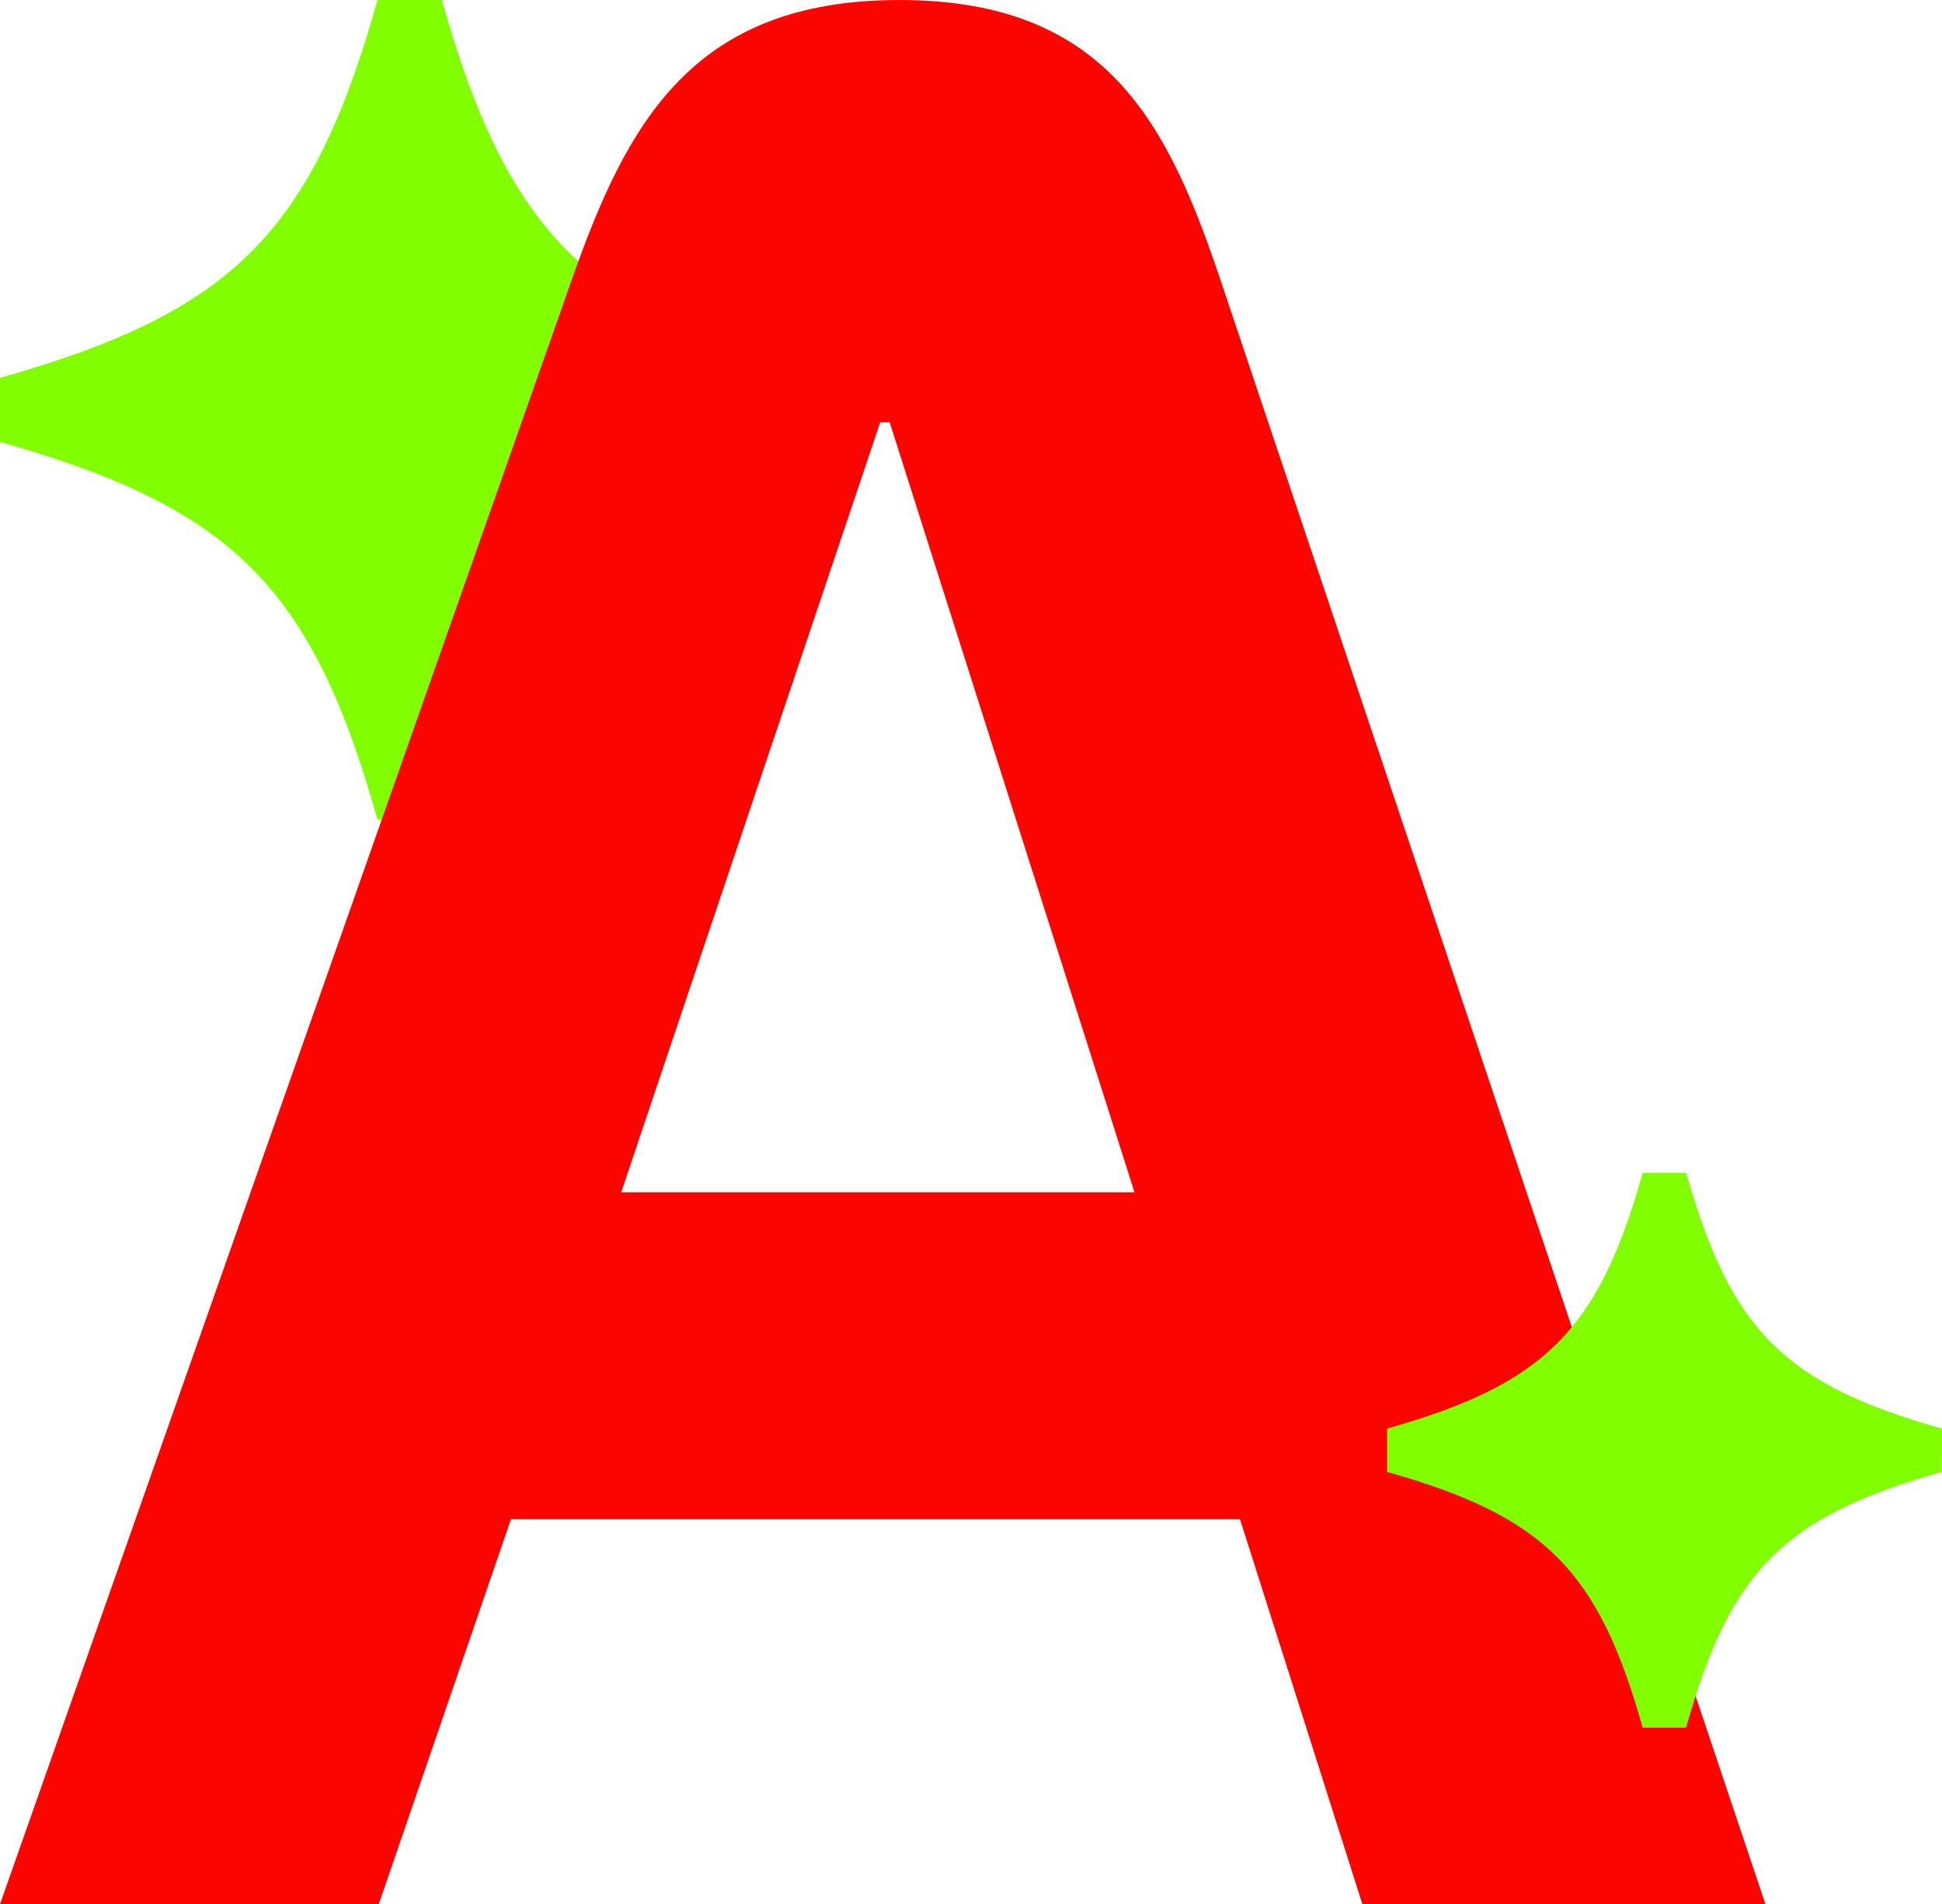
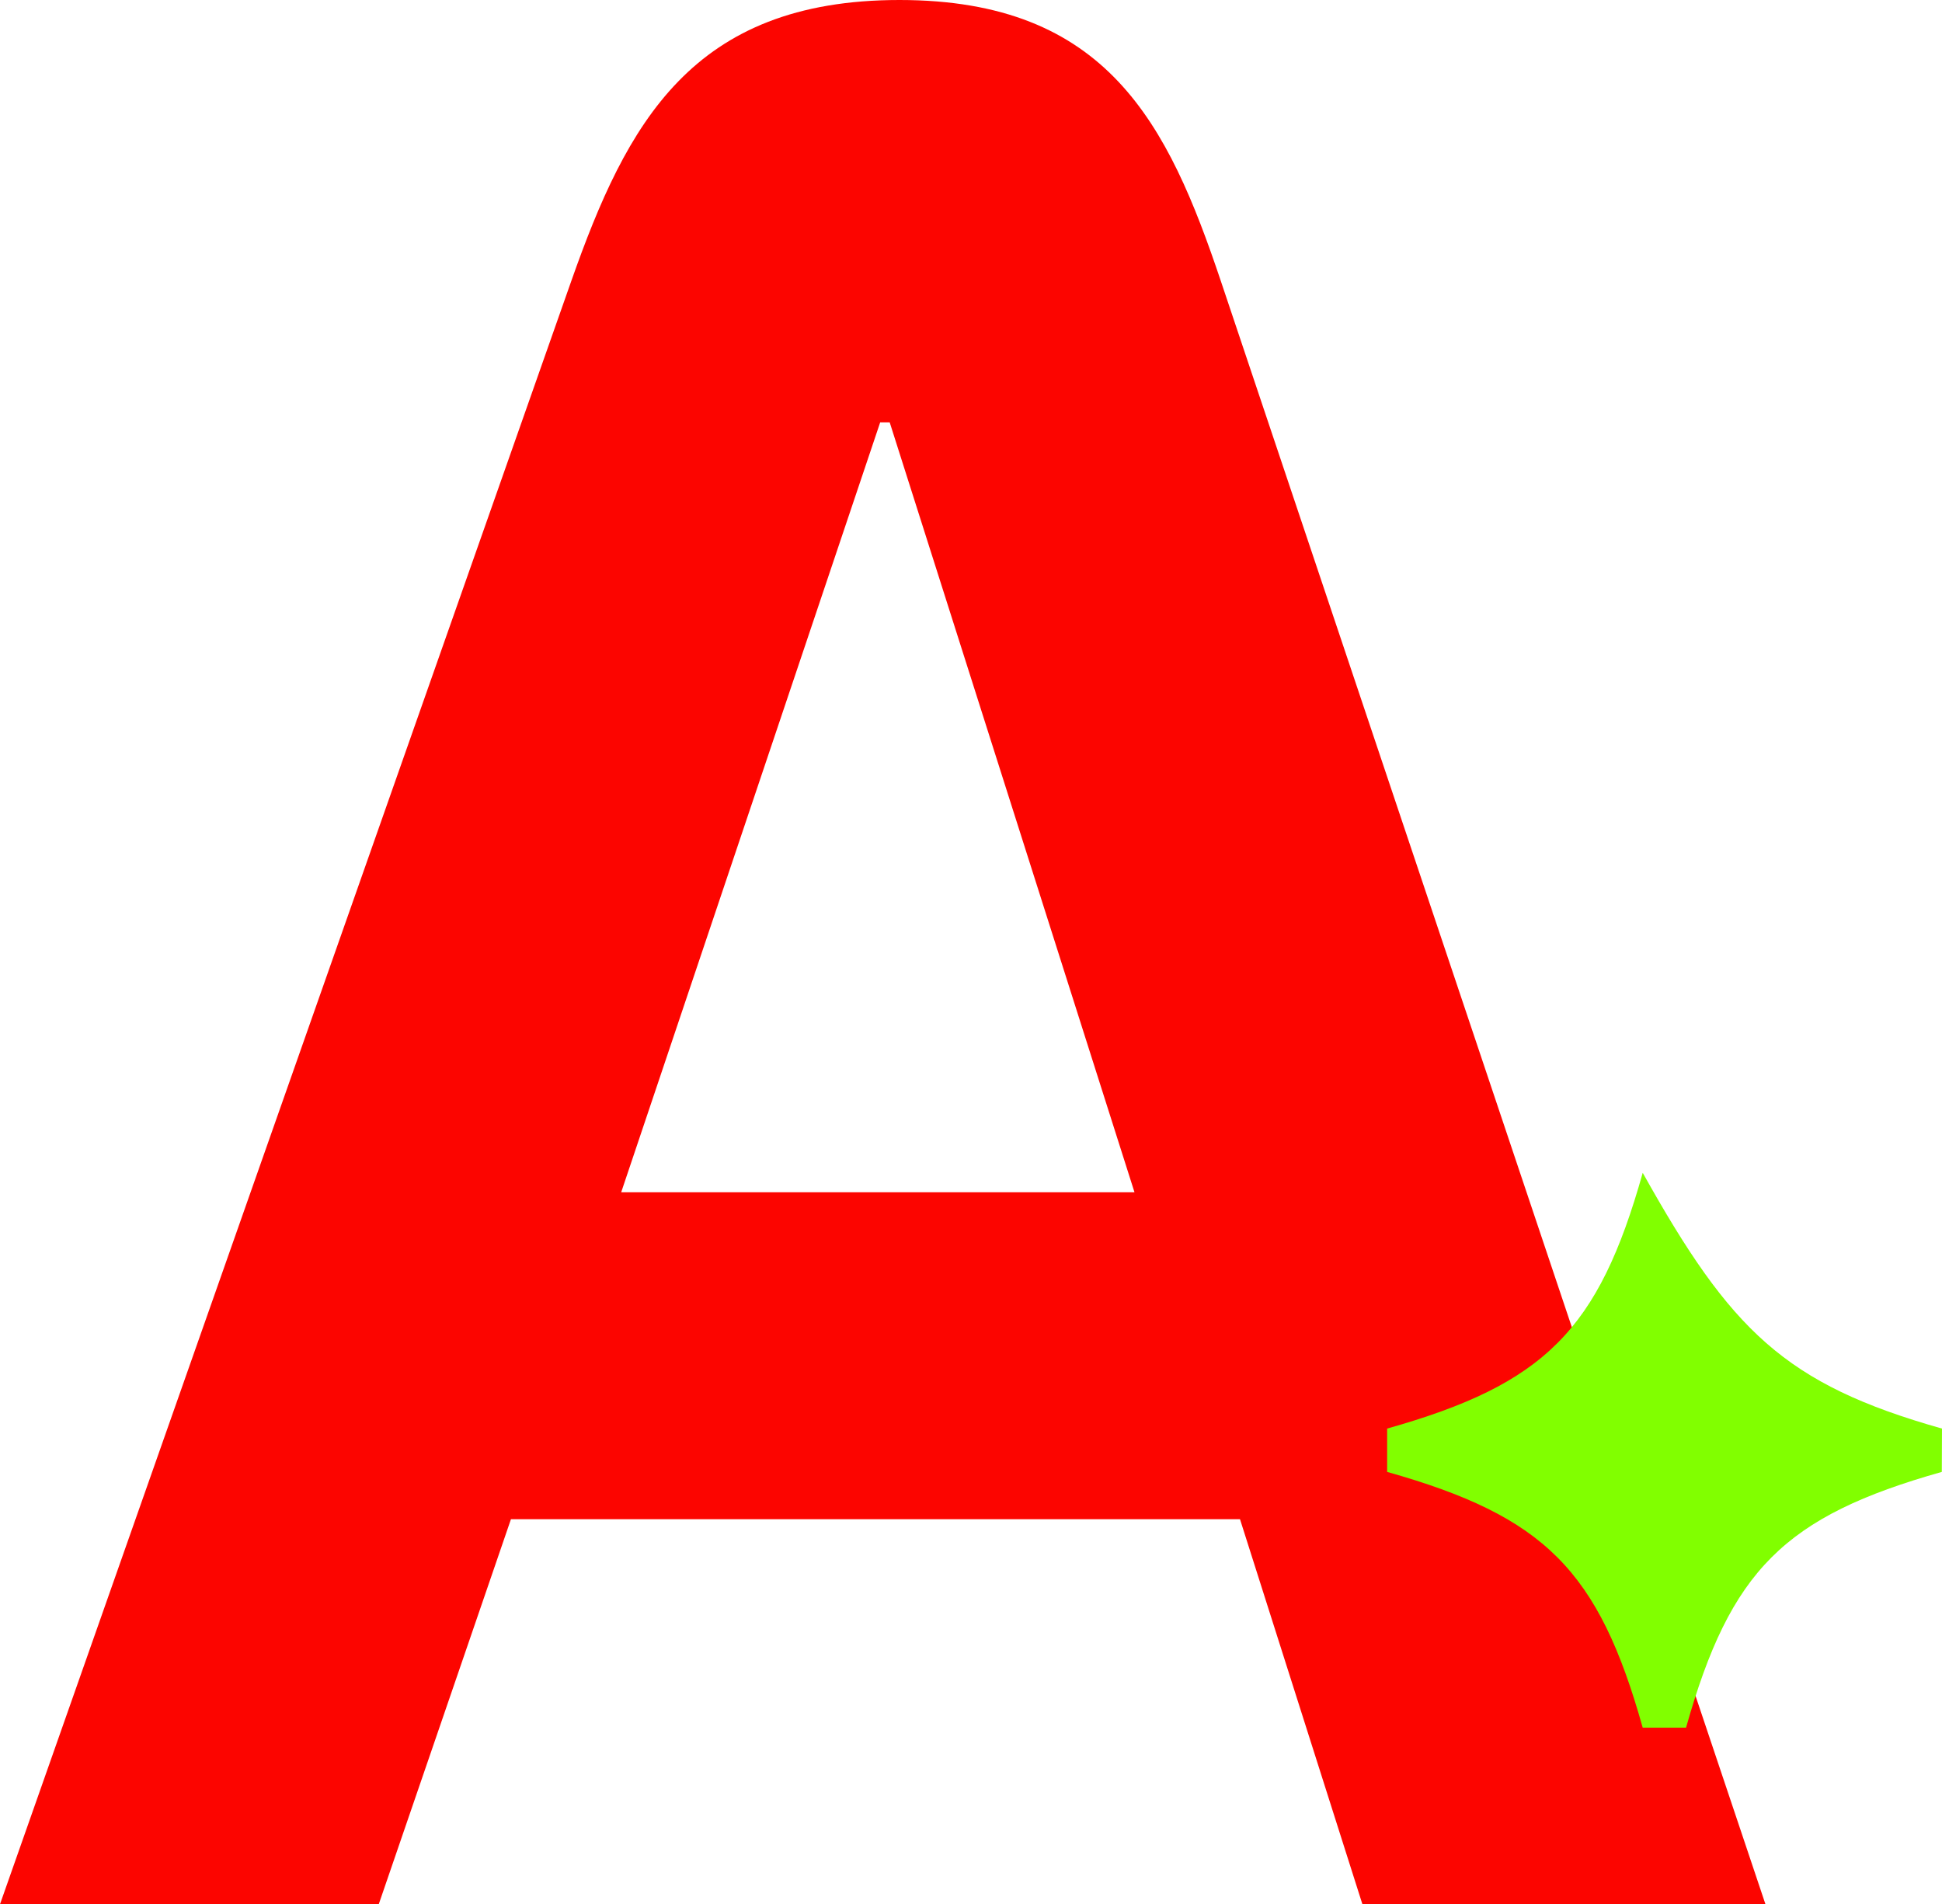
<svg xmlns="http://www.w3.org/2000/svg" width="154" height="151" viewBox="0 0 154 151" fill="none">
-   <path d="M64.978 35.038C46.524 40.247 40.224 46.546 35.015 65L29.94 65C24.753 46.546 18.454 40.247 -3.044e-06 35.038L-2.60307e-06 29.962C18.454 24.753 24.753 18.454 29.94 2.60113e-06L35.038 3.044e-06C40.247 18.454 46.546 24.753 65 29.962L64.978 35.038Z" fill="#81FF00" />
  <path d="M96.804 22.262C92.621 9.816 87.803 0 71.328 0C54.853 0 49.706 9.793 45.311 22.262L0 151H30.035L40.517 120.471H98.332L108.038 151H140L96.804 22.262ZM49.26 94.545L69.8 33.488H70.552L89.965 94.545H49.26Z" fill="#FC0500" />
-   <path d="M153.985 116.718C141.493 120.244 137.229 124.508 133.703 137L130.267 137C126.756 124.508 122.492 120.244 110 116.718L110 113.282C122.492 109.756 126.756 105.492 130.267 93L133.718 93C137.244 105.492 141.508 109.756 154 113.282L153.985 116.718Z" fill="#81FF00" />
+   <path d="M153.985 116.718C141.493 120.244 137.229 124.508 133.703 137L130.267 137C126.756 124.508 122.492 120.244 110 116.718L110 113.282C122.492 109.756 126.756 105.492 130.267 93C137.244 105.492 141.508 109.756 154 113.282L153.985 116.718Z" fill="#81FF00" />
</svg>